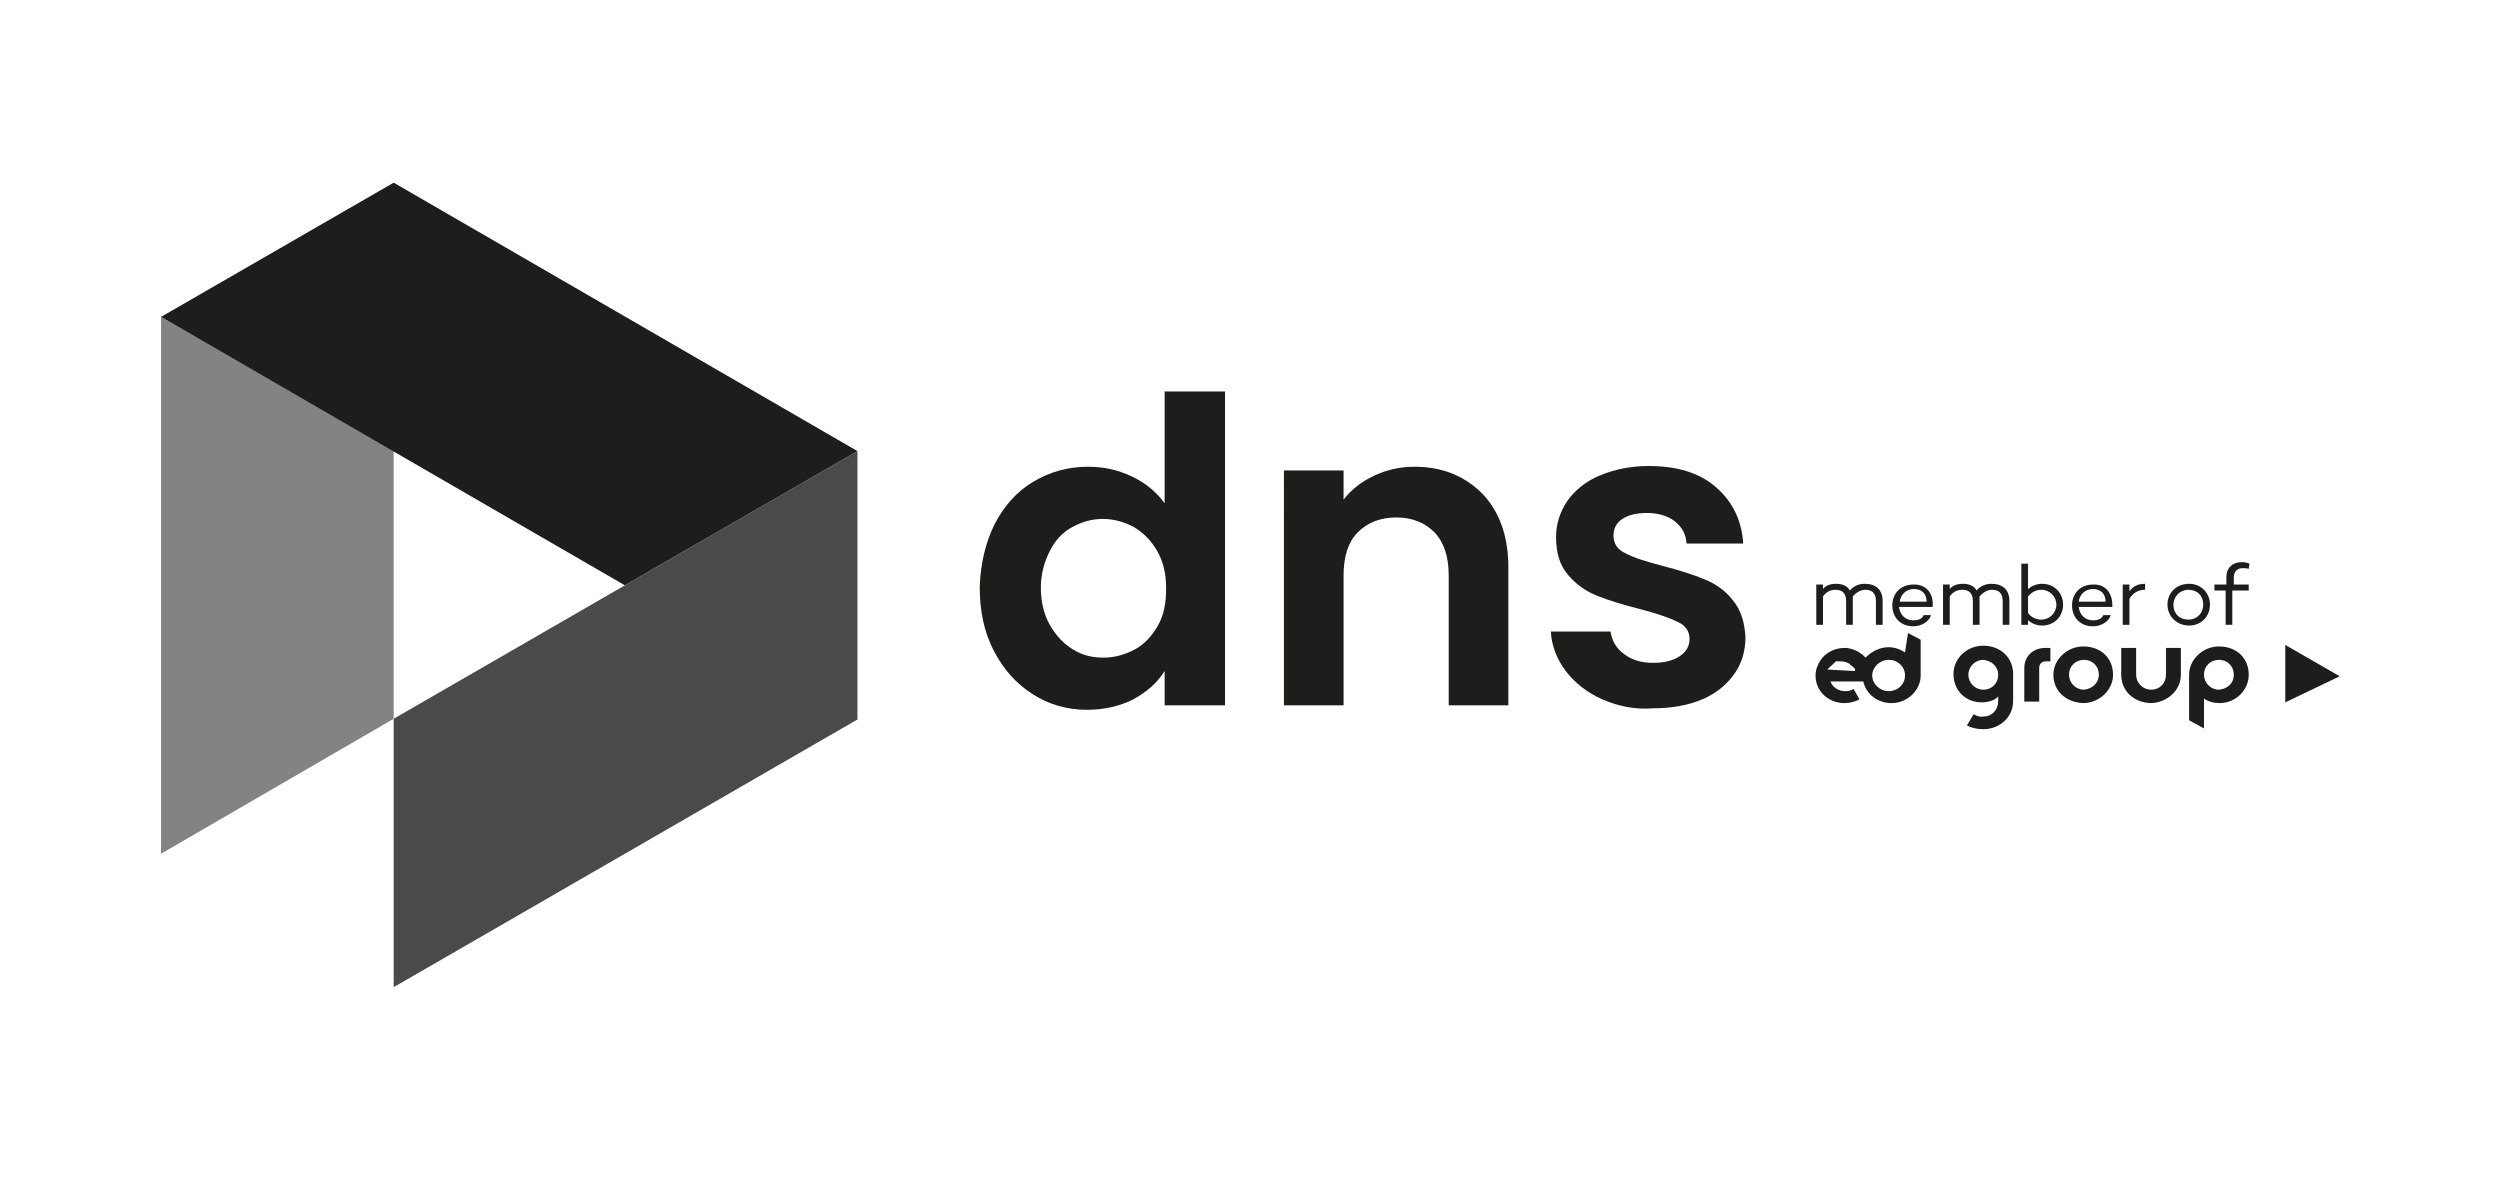
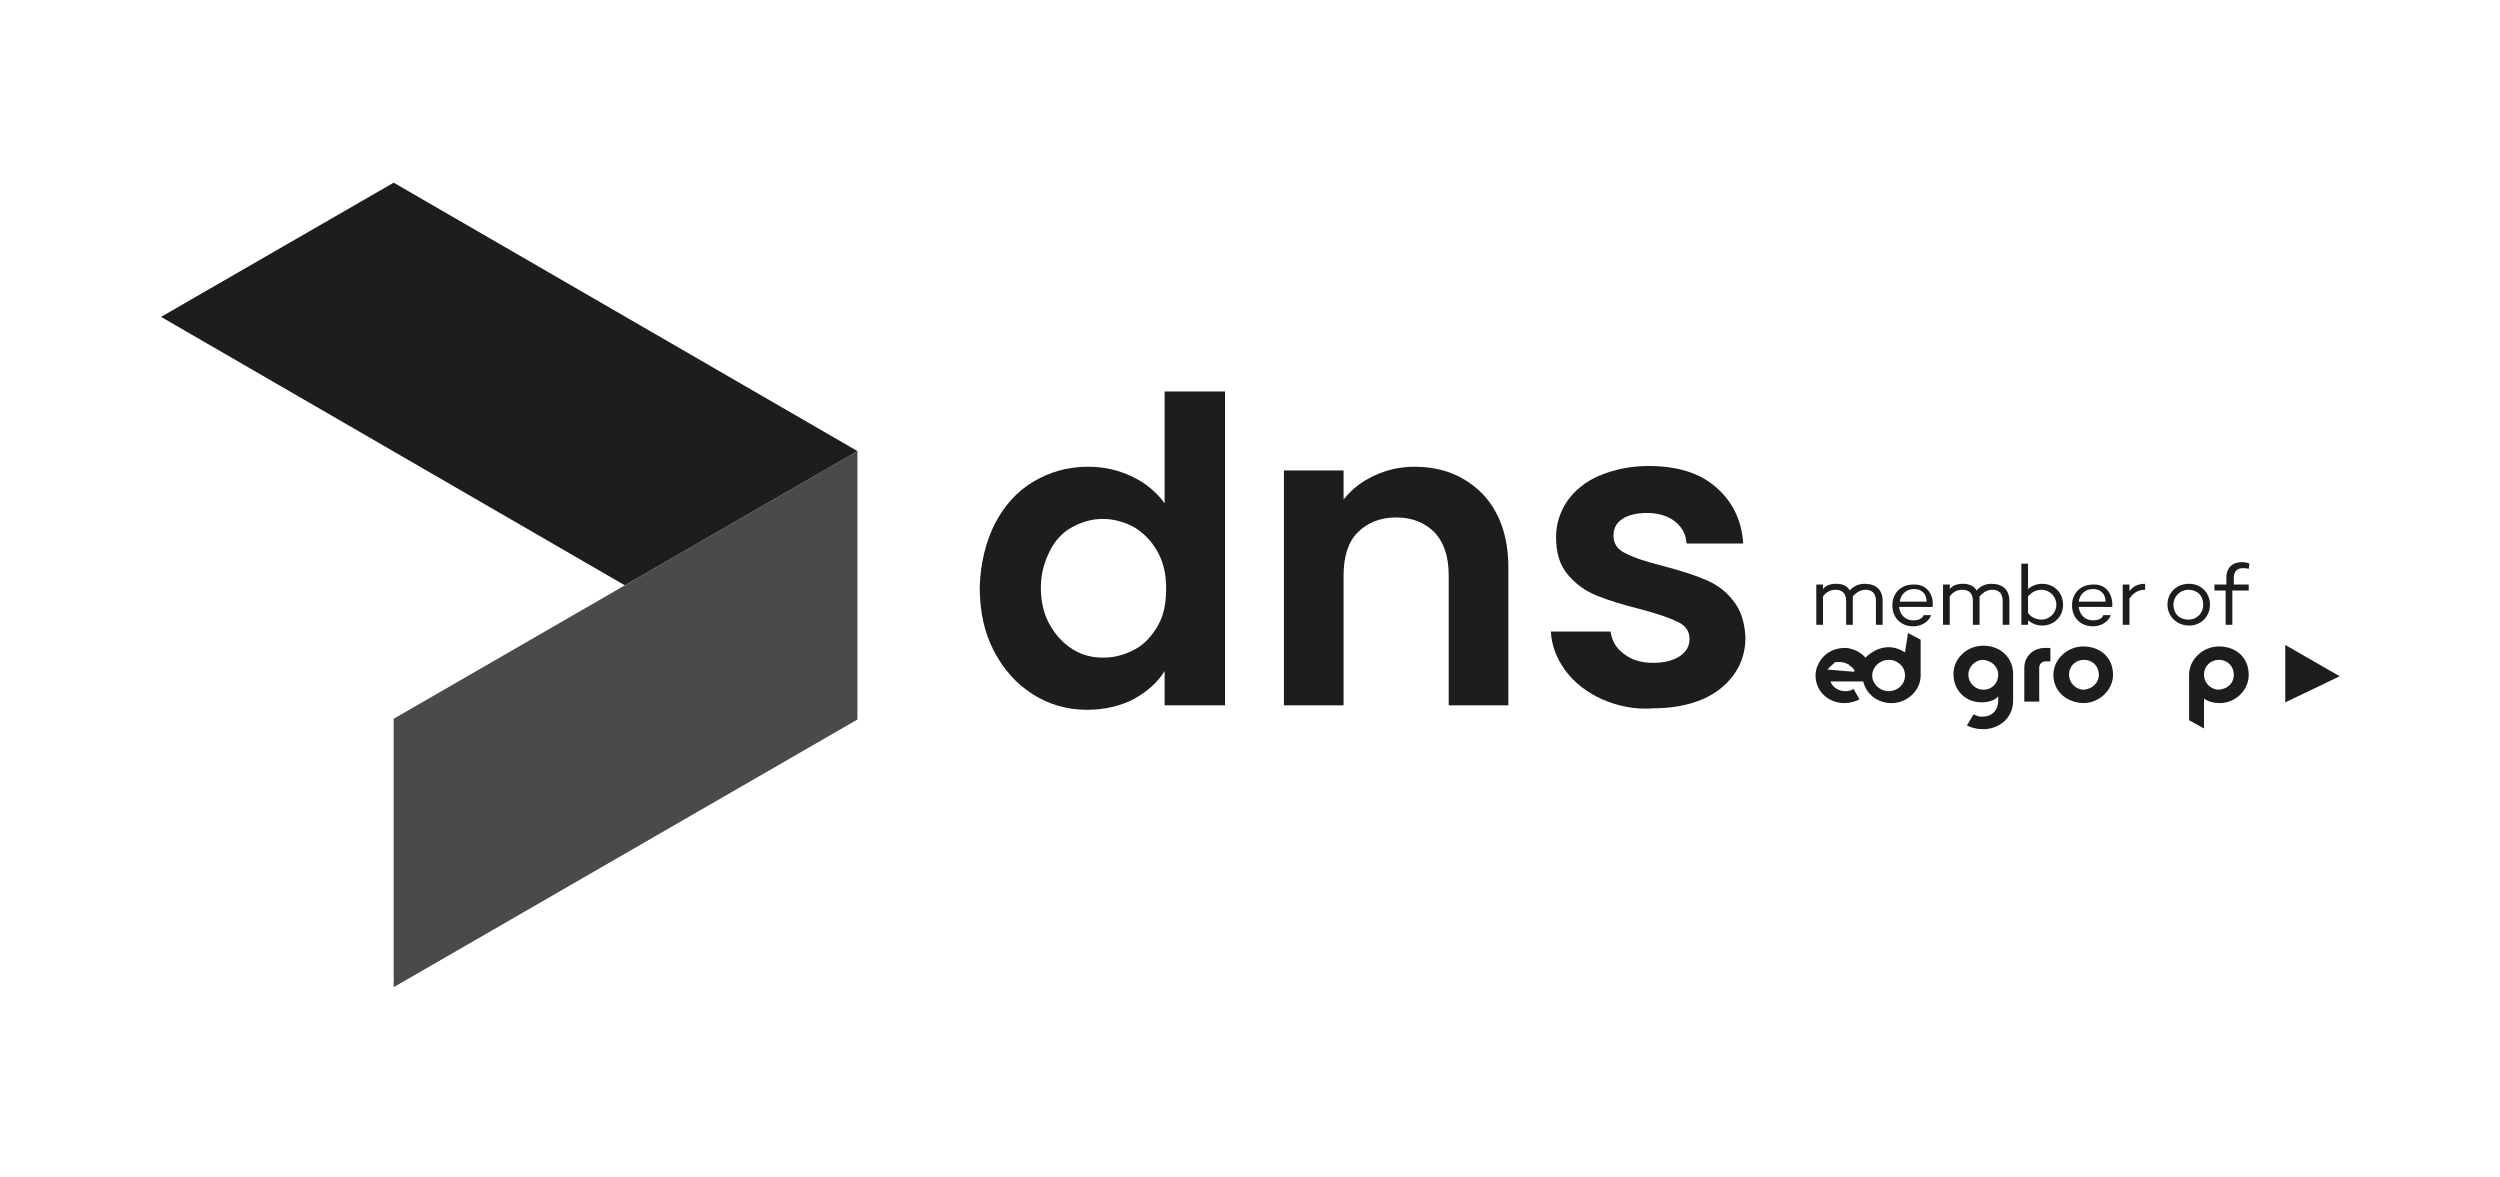
<svg xmlns="http://www.w3.org/2000/svg" version="1.1" id="Vrstva_1" x="0px" y="0px" viewBox="0 0 335.3 157.9" style="enable-background:new 0 0 335.3 157.9;" xml:space="preserve">
  <style type="text/css">
	.st0{fill:#1D1E1C;}
	.st1{opacity:0.55;fill:#1D1E1C;}
	.st2{opacity:0.8;}
</style>
  <g id="member_00000041277788838807530390000018408526916691025064_">
    <g>
      <g>
        <polygon class="st0" points="306.5,86.5 306.5,94.2 313.8,90.7    " />
        <path class="st0" d="M271.5,89.6c0-1.6,1.2-2.7,2.8-2.7h0.7v1.8h-0.6c-0.5,0-0.9,0.3-0.9,0.9v4.5h-2V89.6L271.5,89.6z" />
        <path class="st0" d="M275.4,90.5c0-2.1,1.9-3.8,4-3.8c2.3,0,4,1.5,4,3.8c0,2.1-1.9,3.8-4,3.8C277.1,94.2,275.4,92.7,275.4,90.5      M281.5,90.5c0-1.1-0.8-2-2-2c-1.1,0-2,0.8-2,2c0,1.1,0.9,2,2,2C280.6,92.4,281.5,91.6,281.5,90.5" />
-         <path class="st0" d="M284.5,90.5v-3.6h2v3.6c0,1.1,0.9,2,2,2c1.2,0,2-0.9,2-2v-3.6h2v3.6c0,2.2-2,3.8-4.1,3.8     C286.2,94.2,284.5,92.7,284.5,90.5" />
        <path class="st0" d="M293.6,90.5c0-2.1,1.9-3.8,4-3.8c2.3,0,4,1.5,4,3.8c0,2.1-1.8,3.8-3.9,3.8c-0.8,0-1.5-0.2-2.1-0.6v4l-2-1.1     V90.5L293.6,90.5z M299.6,90.5c0-1.1-0.8-2-2-2c-1.1,0-2,0.8-2,2c0,1.1,0.9,2,2,2C298.8,92.4,299.6,91.6,299.6,90.5" />
        <path class="st0" d="M264.7,95.8l-0.9,1.5c0.6,0.3,1.3,0.5,2.2,0.5c2.1,0,4-1.5,4-3.8v-3.6c0-2.2-1.7-3.8-4-3.8     c-2.2,0-4,1.7-4,3.8c0,2.2,1.6,3.8,3.8,3.8c0.9,0,1.8-0.3,2.2-0.8v0.6c0,1.2-0.8,2.1-2,2.1C265.5,96.2,265.1,96,264.7,95.8      M268,90.5c0,1.1-0.8,2-2,2c-1.1,0-2-0.9-2-2c0-1.1,0.9-2,2-2C267.1,88.6,268,89.4,268,90.5" />
-         <path class="st0" d="M253.3,92.7c-1.2,0-2.2-1-2.2-2.1s1-2.1,2.2-2.1c0.5,0,0.9,0.1,1.3,0.4c0.6,0.4,0.9,1,0.9,1.7     C255.5,91.8,254.5,92.7,253.3,92.7 M245.1,89.8c0,0,0-0.1,0.1-0.1c0,0,0,0,0,0c0,0,0-0.1,0.1-0.1c0,0,0,0,0,0c0,0,0-0.1,0.1-0.1     c0,0,0,0,0,0c0,0,0-0.1,0.1-0.1c0,0,0,0,0,0c0,0,0.1-0.1,0.1-0.1c0,0,0,0,0,0c0,0,0.1-0.1,0.1-0.1c0,0,0,0,0,0     c0,0,0.1-0.1,0.1-0.1c0,0,0,0,0,0c0,0,0.1,0,0.1-0.1c0,0,0,0,0,0c0,0,0.1,0,0.1-0.1c0,0,0,0,0,0c0,0,0.1,0,0.1-0.1c0,0,0,0,0,0     c0,0,0.1,0,0.1-0.1c0,0,0,0,0,0c0,0,0.1,0,0.1,0h0c0,0,0.1,0,0.1,0c0,0,0,0,0,0c0,0,0.1,0,0.1,0h0c0,0,0.1,0,0.2,0c0,0,0,0,0,0     c0,0,0.1,0,0.2,0c0,0,0,0,0,0c0.4,0,0.7,0.1,1.1,0.3h0c0,0,0.1,0,0.1,0.1c0,0,0,0,0,0c0.1,0.1,0.2,0.2,0.4,0.3l0,0     c0,0,0.1,0.1,0.1,0.1c0,0,0,0,0,0c0,0,0,0.1,0.1,0.1c0,0,0,0,0,0c0,0,0,0.1,0.1,0.1c0,0,0,0,0,0.1c0,0,0,0,0,0.1c0,0,0,0,0,0.1     c0,0,0,0,0,0c0,0,0,0,0,0L245.1,89.8C245.1,89.8,245.1,89.8,245.1,89.8 M255.5,87.5c-0.6-0.4-1.4-0.7-2.2-0.7     c-1.2,0-2.3,0.6-3.1,1.4c0,0,0,0,0,0c0,0,0,0,0,0c0,0-0.1-0.1-0.1-0.1c0,0,0,0,0,0c-0.2-0.2-0.4-0.4-0.6-0.5     c-0.5-0.4-1.2-0.6-1.8-0.7c0,0,0,0,0,0c0,0-0.1,0-0.1,0c0,0,0,0,0,0c-0.1,0-0.1,0-0.2,0l0,0c-1.3,0-2.5,0.6-3.2,1.6     c-0.4,0.6-0.7,1.3-0.7,2.1c0,2.1,1.7,3.7,3.9,3.7c0.7,0,1.4-0.2,2-0.5l-0.8-1.4c-0.3,0.2-0.7,0.3-1.1,0.3c-0.9,0-1.7-0.5-2-1.3     h4.4c0.4,1.7,1.9,2.9,3.8,2.9c2.1,0,3.9-1.7,3.9-3.7v-4.8l-1.7-0.9L255.5,87.5L255.5,87.5z" />
+         <path class="st0" d="M253.3,92.7c-1.2,0-2.2-1-2.2-2.1s1-2.1,2.2-2.1c0.5,0,0.9,0.1,1.3,0.4c0.6,0.4,0.9,1,0.9,1.7     C255.5,91.8,254.5,92.7,253.3,92.7 M245.1,89.8c0,0,0-0.1,0.1-0.1c0,0,0,0,0,0c0,0,0-0.1,0.1-0.1c0,0,0,0,0,0c0,0,0-0.1,0.1-0.1     c0,0,0,0,0,0c0,0,0-0.1,0.1-0.1c0,0,0,0,0,0c0,0,0.1-0.1,0.1-0.1c0,0,0,0,0,0c0,0,0.1-0.1,0.1-0.1c0,0,0,0,0,0     c0,0,0.1-0.1,0.1-0.1c0,0,0,0,0,0c0,0,0.1,0,0.1-0.1c0,0,0,0,0,0c0,0,0.1,0,0.1-0.1c0,0,0,0,0,0c0,0,0,0,0,0     c0,0,0.1,0,0.1-0.1c0,0,0,0,0,0c0,0,0.1,0,0.1,0h0c0,0,0.1,0,0.1,0c0,0,0,0,0,0c0,0,0.1,0,0.1,0h0c0,0,0.1,0,0.2,0c0,0,0,0,0,0     c0,0,0.1,0,0.2,0c0,0,0,0,0,0c0.4,0,0.7,0.1,1.1,0.3h0c0,0,0.1,0,0.1,0.1c0,0,0,0,0,0c0.1,0.1,0.2,0.2,0.4,0.3l0,0     c0,0,0.1,0.1,0.1,0.1c0,0,0,0,0,0c0,0,0,0.1,0.1,0.1c0,0,0,0,0,0c0,0,0,0.1,0.1,0.1c0,0,0,0,0,0.1c0,0,0,0,0,0.1c0,0,0,0,0,0.1     c0,0,0,0,0,0c0,0,0,0,0,0L245.1,89.8C245.1,89.8,245.1,89.8,245.1,89.8 M255.5,87.5c-0.6-0.4-1.4-0.7-2.2-0.7     c-1.2,0-2.3,0.6-3.1,1.4c0,0,0,0,0,0c0,0,0,0,0,0c0,0-0.1-0.1-0.1-0.1c0,0,0,0,0,0c-0.2-0.2-0.4-0.4-0.6-0.5     c-0.5-0.4-1.2-0.6-1.8-0.7c0,0,0,0,0,0c0,0-0.1,0-0.1,0c0,0,0,0,0,0c-0.1,0-0.1,0-0.2,0l0,0c-1.3,0-2.5,0.6-3.2,1.6     c-0.4,0.6-0.7,1.3-0.7,2.1c0,2.1,1.7,3.7,3.9,3.7c0.7,0,1.4-0.2,2-0.5l-0.8-1.4c-0.3,0.2-0.7,0.3-1.1,0.3c-0.9,0-1.7-0.5-2-1.3     h4.4c0.4,1.7,1.9,2.9,3.8,2.9c2.1,0,3.9-1.7,3.9-3.7v-4.8l-1.7-0.9L255.5,87.5L255.5,87.5z" />
      </g>
    </g>
    <g>
      <path class="st0" d="M252.5,80.6v3.2h-0.9v-3.2c0-1.1-0.6-1.5-1.4-1.5c-0.6,0-1.2,0.3-1.7,0.9c0,0.2,0,0.4,0,0.6v3.2h-0.9v-3.2    c0-1.1-0.6-1.5-1.4-1.5c-0.7,0-1.3,0.3-1.7,0.9v3.8h-0.9v-5.4h0.9V79c0.4-0.5,1-0.7,1.8-0.7c0.8,0,1.5,0.3,1.8,0.9    c0.5-0.6,1.2-0.9,2-0.9C251.6,78.3,252.5,79.1,252.5,80.6z" />
      <path class="st0" d="M259.2,81.4h-4.5c0.1,1,0.8,1.8,1.9,1.8c0.7,0,1.2-0.2,1.4-0.7h1c-0.3,0.9-1.3,1.5-2.4,1.5    c-1.7,0-2.8-1.2-2.8-2.8c0-1.6,1.1-2.8,2.8-2.8C258.3,78.3,259.4,79.6,259.2,81.4z M254.8,80.7h3.6c0-1.1-0.7-1.7-1.7-1.7    C255.6,79,254.9,79.8,254.8,80.7z" />
      <path class="st0" d="M269.5,80.6v3.2h-0.9v-3.2c0-1.1-0.6-1.5-1.4-1.5c-0.6,0-1.2,0.3-1.7,0.9c0,0.2,0,0.4,0,0.6v3.2h-0.9v-3.2    c0-1.1-0.6-1.5-1.4-1.5c-0.7,0-1.3,0.3-1.7,0.9v3.8h-0.9v-5.4h0.9V79c0.4-0.5,1-0.7,1.8-0.7c0.8,0,1.5,0.3,1.8,0.9    c0.5-0.6,1.2-0.9,2-0.9C268.6,78.3,269.5,79.1,269.5,80.6z" />
      <path class="st0" d="M276.7,81.1c0,1.6-1.2,2.8-2.8,2.8c-0.8,0-1.4-0.3-1.9-0.7v0.6h-0.9v-8.2h0.9V79c0.5-0.4,1.1-0.7,1.9-0.7    C275.5,78.3,276.7,79.5,276.7,81.1z M275.8,81.1c0-1.1-0.9-2-2-2c-0.7,0-1.3,0.3-1.8,0.9v2.2c0.4,0.6,1.1,0.9,1.8,0.9    C274.9,83.1,275.8,82.2,275.8,81.1z" />
      <path class="st0" d="M283.3,81.4h-4.5c0.1,1,0.8,1.8,1.9,1.8c0.7,0,1.2-0.2,1.4-0.7h1c-0.3,0.9-1.3,1.5-2.4,1.5    c-1.7,0-2.8-1.2-2.8-2.8c0-1.6,1.1-2.8,2.8-2.8C282.4,78.3,283.4,79.6,283.3,81.4z M278.8,80.7h3.6c0-1.1-0.7-1.7-1.7-1.7    C279.6,79,278.9,79.8,278.8,80.7z" />
      <path class="st0" d="M287.7,78.3v0.8c-0.9,0-1.6,0.4-2.1,1.2v3.5h-0.9v-5.4h0.9v0.9C286.1,78.6,286.8,78.3,287.7,78.3z" />
      <path class="st0" d="M296.4,81.1c0,1.6-1.2,2.8-2.8,2.8c-1.6,0-2.9-1.2-2.9-2.8c0-1.6,1.2-2.8,2.9-2.8    C295.2,78.3,296.4,79.5,296.4,81.1z M295.5,81.1c0-1.2-0.8-2-2-2c-1.1,0-2,0.9-2,2c0,1.2,0.8,2,2,2    C294.7,83.1,295.5,82.2,295.5,81.1z" />
      <path class="st0" d="M299.4,78.4h2.2v0.8h-2.2v4.6h-0.9v-4.6H297v-0.8h1.6v-1c0-1.2,0.8-2,2-2c0.3,0,0.7,0,1.1,0.2l-0.1,0.7    c-0.3-0.1-0.6-0.1-0.8-0.1c-0.8,0-1.2,0.5-1.2,1.3V78.4z" />
    </g>
  </g>
  <g>
    <g>
      <path class="st0" d="M155.2,73.9c-0.8-1.4-1.8-2.4-3.1-3.2c-1.3-0.7-2.7-1.1-4.2-1.1c-1.5,0-2.8,0.4-4.1,1.1    c-1.3,0.7-2.3,1.8-3,3.2s-1.2,3-1.2,4.9c0,1.9,0.4,3.6,1.2,5c0.8,1.4,1.8,2.5,3.1,3.3c1.3,0.8,2.6,1.1,4.1,1.1    c1.5,0,2.9-0.4,4.2-1.1c1.3-0.7,2.3-1.8,3.1-3.2c0.8-1.4,1.1-3,1.1-5C156.4,76.9,156,75.3,155.2,73.9 M133.4,70.3    c1.3-2.5,3-4.4,5.2-5.7c2.2-1.3,4.6-2,7.3-2c2.1,0,4,0.4,5.9,1.3c1.9,0.9,3.3,2.1,4.4,3.6v-15h8.1v42.1h-8.1V90    c-1,1.6-2.4,2.8-4.2,3.8c-1.8,0.9-3.9,1.4-6.2,1.4c-2.7,0-5.1-0.7-7.3-2.1c-2.2-1.4-3.9-3.3-5.2-5.8c-1.3-2.5-1.9-5.3-1.9-8.6    C131.5,75.6,132.2,72.7,133.4,70.3" />
      <path class="st0" d="M198.8,66.2c2.3,2.4,3.5,5.7,3.5,9.9v18.5h-8V77.2c0-2.5-0.6-4.4-1.9-5.8c-1.3-1.3-3-2-5.1-2    c-2.2,0-3.9,0.7-5.2,2c-1.3,1.3-1.9,3.3-1.9,5.8v17.4h-8V63.1h8V67c1.1-1.4,2.4-2.4,4.1-3.2c1.7-0.8,3.5-1.2,5.4-1.2    C193.4,62.6,196.4,63.8,198.8,66.2" />
      <path class="st0" d="M214.9,93.8c-2-0.9-3.7-2.2-4.9-3.8c-1.2-1.6-1.9-3.4-2-5.3h8c0.2,1.2,0.7,2.2,1.8,3c1,0.8,2.3,1.2,3.9,1.2    c1.5,0,2.7-0.3,3.6-0.9c0.9-0.6,1.3-1.4,1.3-2.3c0-1-0.5-1.8-1.6-2.3c-1-0.5-2.7-1.1-5-1.7c-2.4-0.6-4.3-1.2-5.8-1.8    s-2.8-1.5-3.9-2.8c-1.1-1.3-1.6-2.9-1.6-5.1c0-1.7,0.5-3.3,1.5-4.8c1-1.4,2.4-2.6,4.3-3.4c1.9-0.8,4.1-1.3,6.6-1.3    c3.8,0,6.8,0.9,9,2.8c2.2,1.9,3.5,4.4,3.7,7.6h-7.6c-0.1-1.3-0.6-2.2-1.6-3c-0.9-0.7-2.2-1.1-3.7-1.1c-1.4,0-2.6,0.3-3.3,0.8    c-0.8,0.5-1.2,1.3-1.2,2.2c0,1.1,0.5,1.9,1.6,2.4c1.1,0.6,2.7,1.1,5,1.7c2.3,0.6,4.2,1.2,5.6,1.8c1.5,0.6,2.8,1.5,3.8,2.8    c1.1,1.3,1.6,3,1.7,5c0,1.8-0.5,3.5-1.5,4.9c-1,1.4-2.4,2.6-4.3,3.4c-1.9,0.8-4.1,1.2-6.6,1.2C219.3,95.2,217,94.7,214.9,93.8" />
    </g>
-     <polygon class="st1" points="21.6,114.5 52.8,96.4 52.8,60.5 21.6,42.5  " />
    <g class="st2">
      <g>
        <polygon class="st0" points="115,60.5 52.8,96.4 52.8,132.4 115,96.5    " />
      </g>
    </g>
    <g>
      <polygon class="st0" points="83.8,78.5 115,60.5 52.8,24.5 21.6,42.5   " />
    </g>
  </g>
</svg>